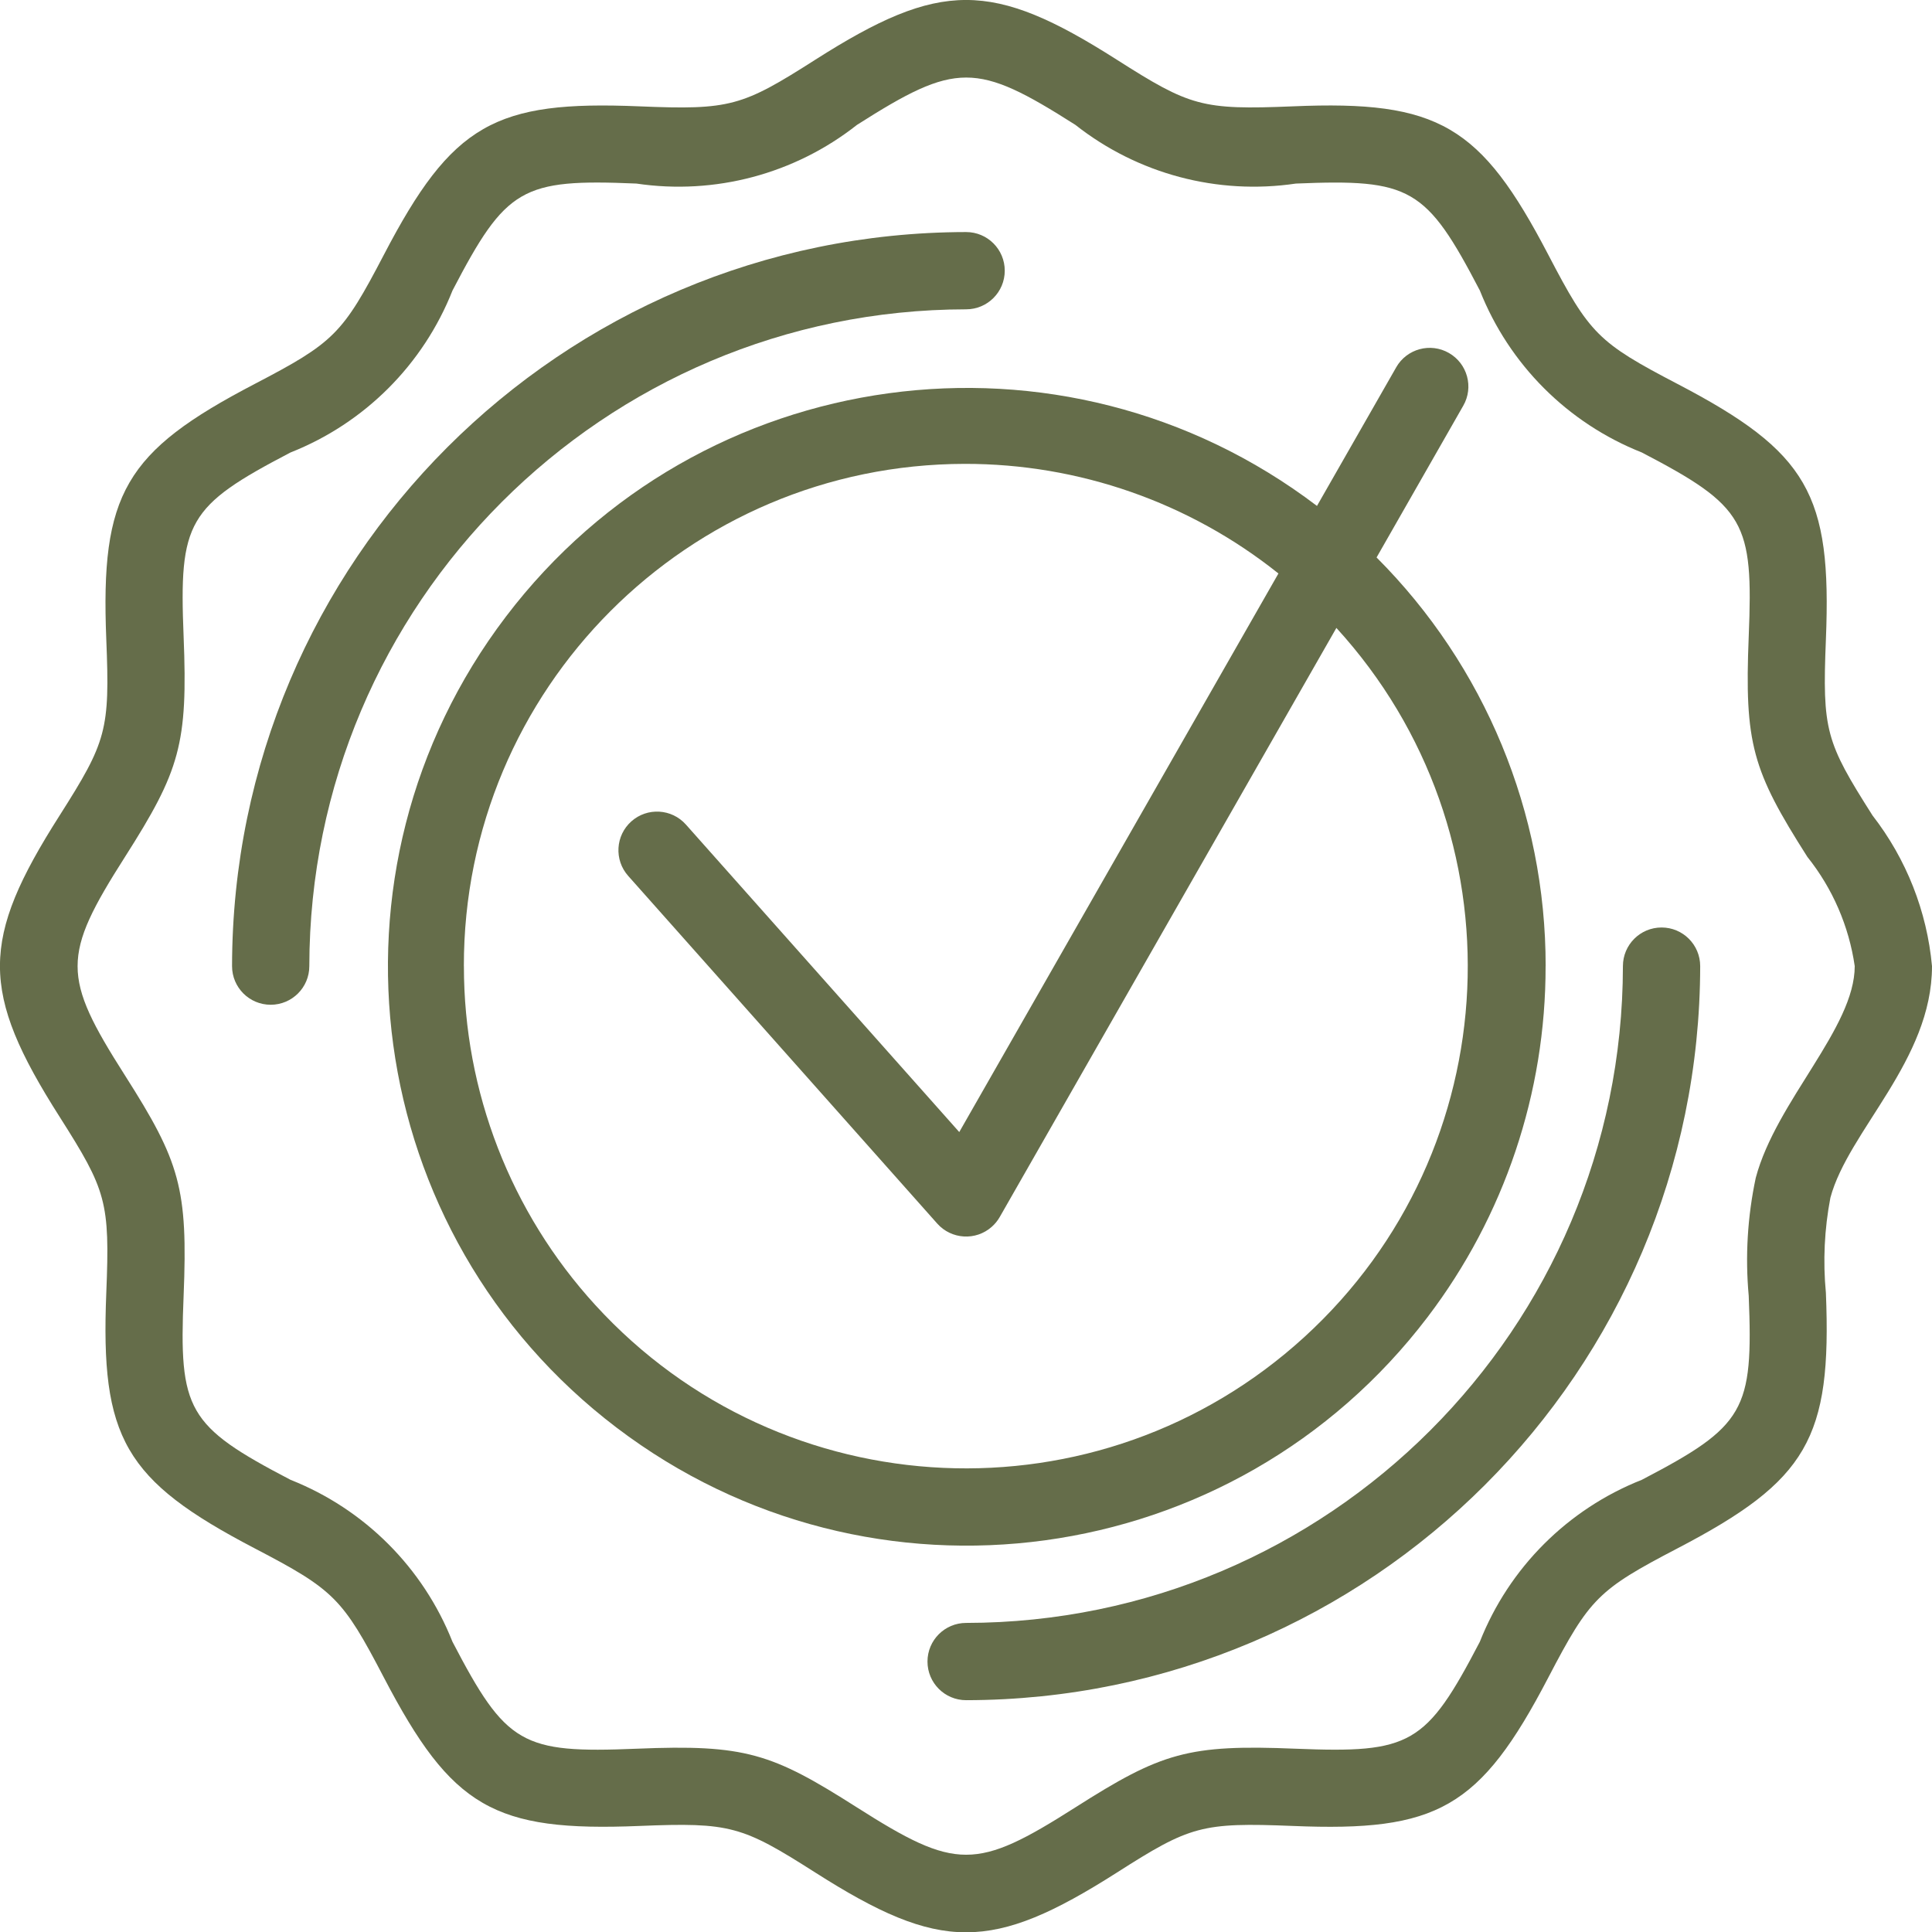
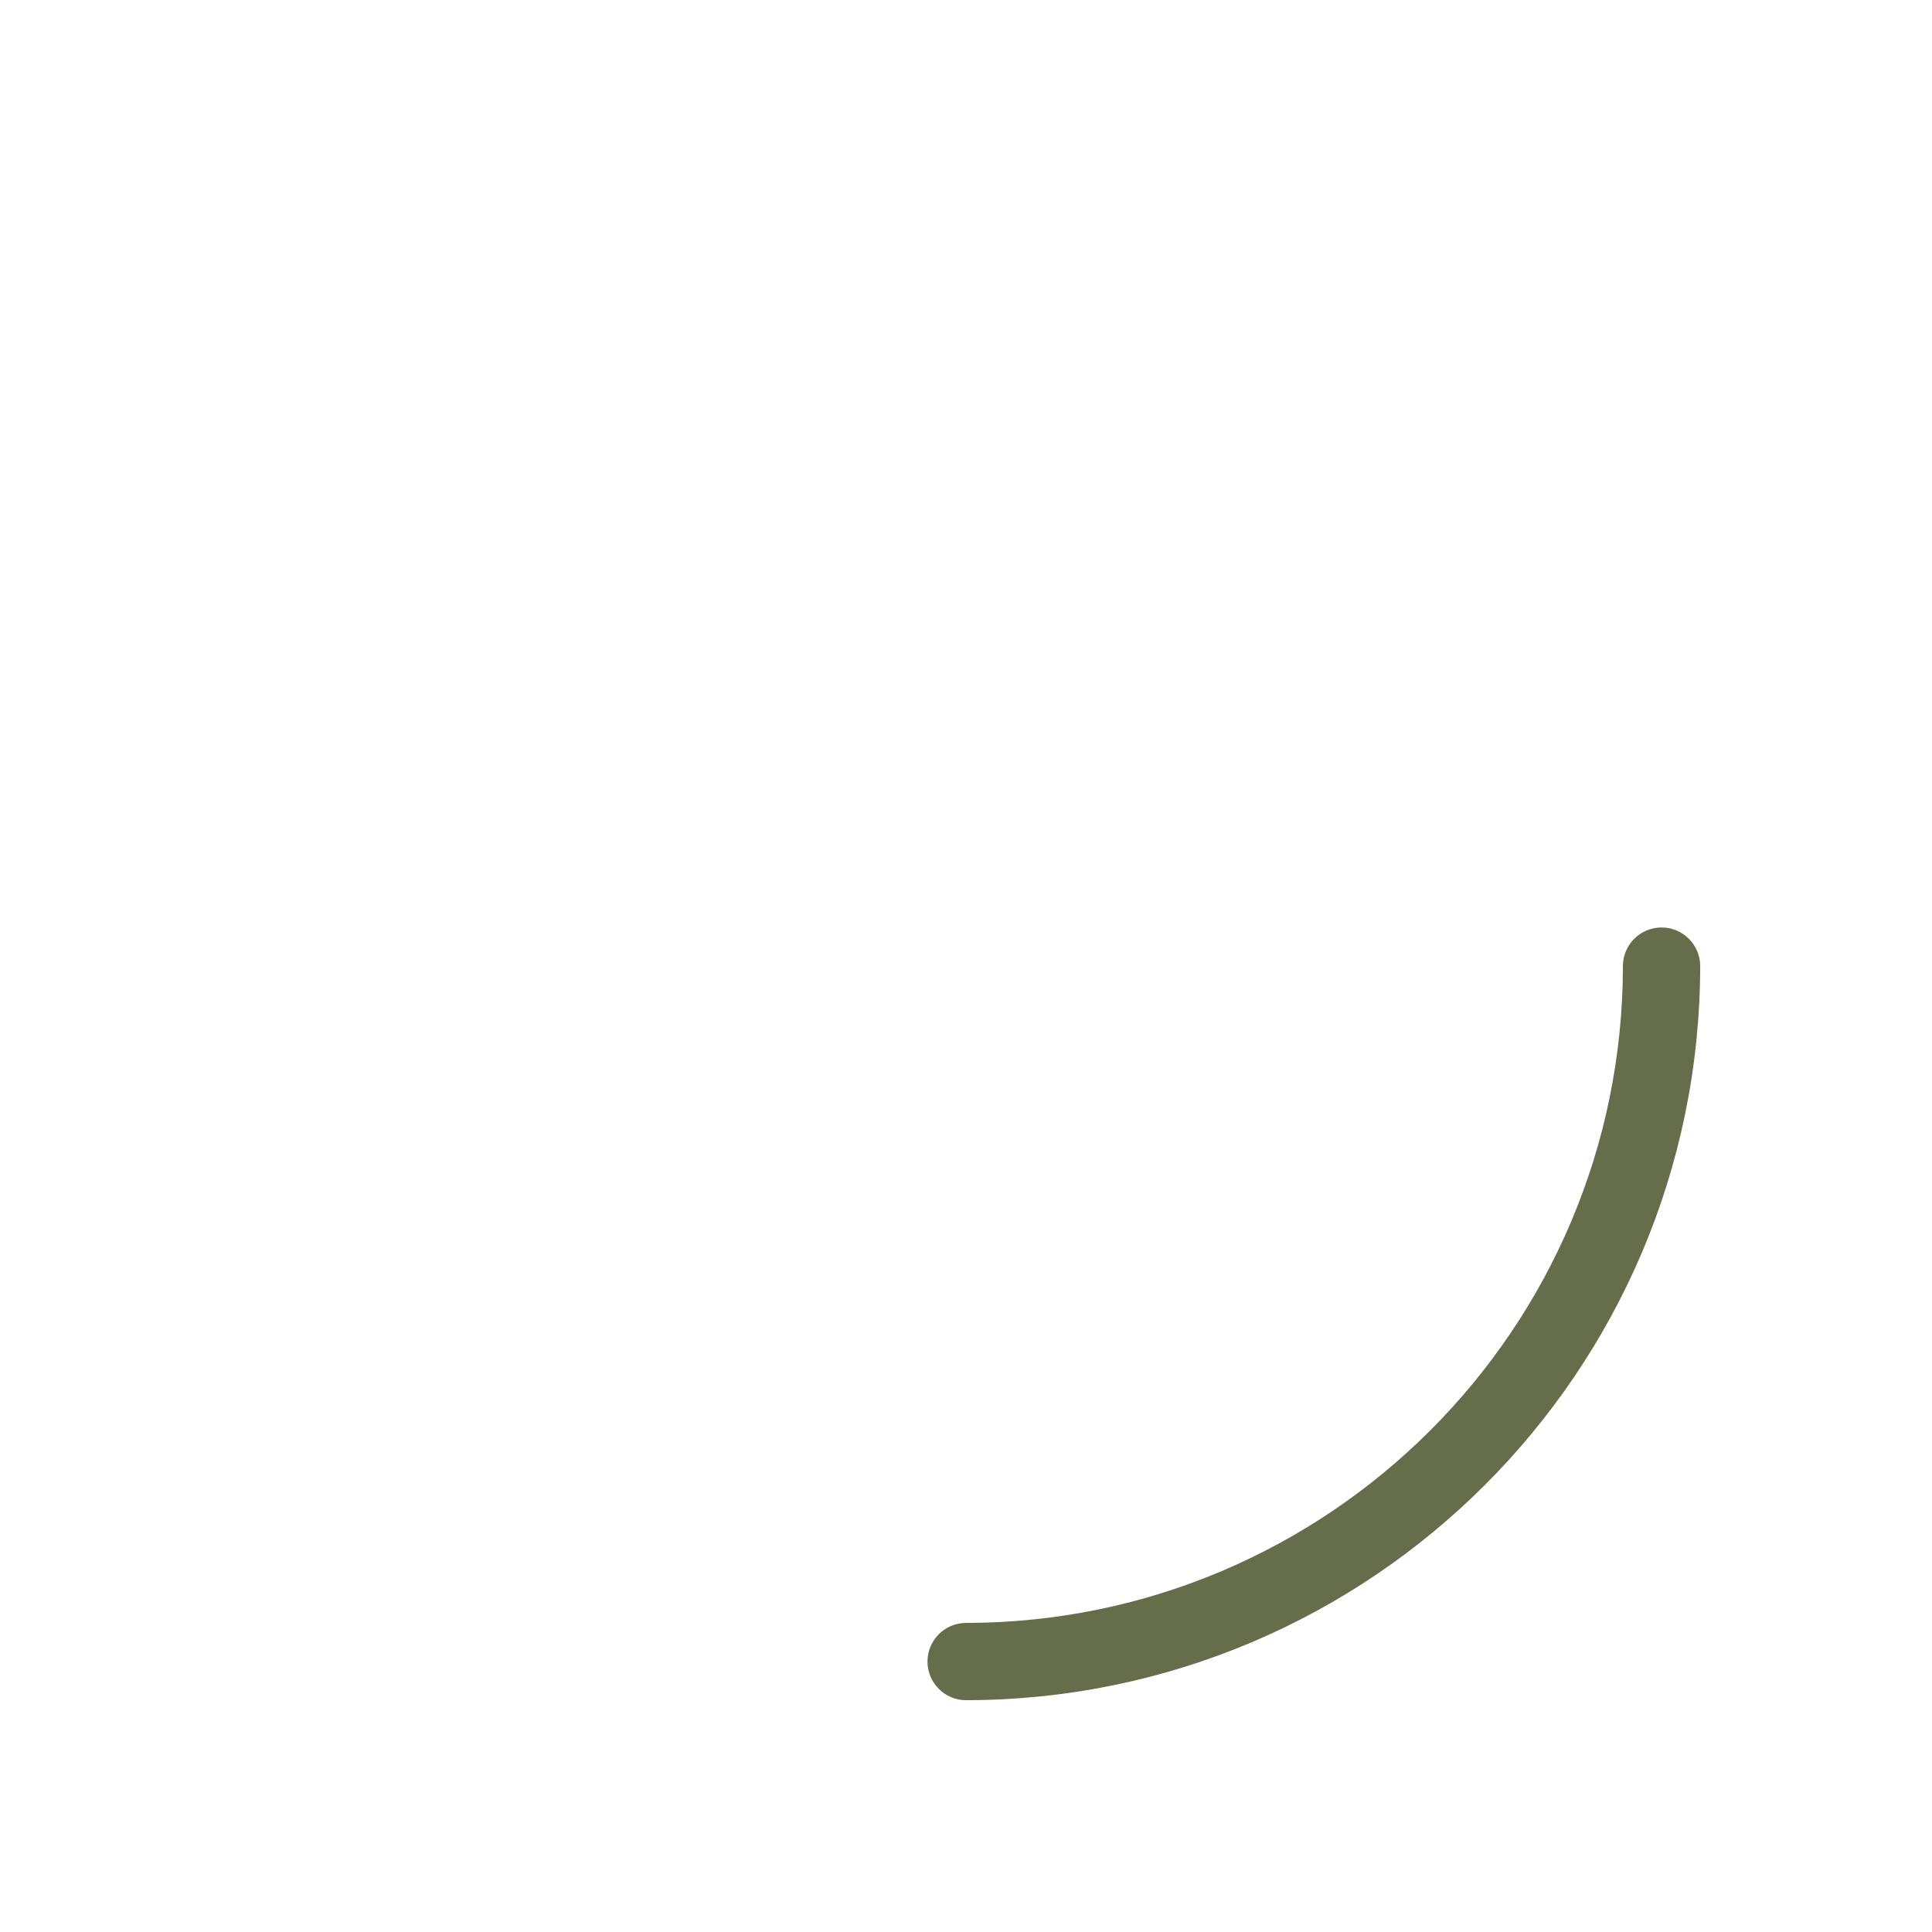
<svg xmlns="http://www.w3.org/2000/svg" id="Line" version="1.1" viewBox="0 0 400.05 400.1">
  <defs>
    <style> .st0 { fill: #656d4a; } </style>
  </defs>
-   <path class="st0" d="M378.08,132.42c1.22-30.05-3.67-38.79-30.73-52.92-16.42-8.57-18.19-10.33-26.75-26.75-13.97-26.75-22.66-32.03-52.92-30.73-18.8.77-21.24.01-36.43-9.66-25.88-16.49-36.54-16.48-62.42,0-15.16,9.67-17.62,10.44-36.43,9.66-29.87-1.24-38.76,3.58-52.91,30.73-8.58,16.43-10.31,18.17-26.75,26.75-26.93,14.05-31.95,22.74-30.73,52.91.76,18.79.07,21.13-9.66,36.44-16.41,25.75-16.54,36.45,0,62.41,9.69,15.25,10.42,17.59,9.66,36.43-1.22,30.05,3.67,38.79,30.73,52.92,16.42,8.57,18.19,10.33,26.75,26.75,14.06,26.93,22.76,31.96,52.92,30.73,18.84-.77,21.26,0,36.43,9.66,25.88,16.49,36.54,16.48,62.42,0,15.15-9.67,17.55-10.42,36.43-9.66,29.87,1.24,38.76-3.58,52.91-30.73,8.58-16.43,10.31-18.17,26.75-26.75,26.93-14.05,31.95-22.74,30.73-52.91-.63-6.57-.31-13.2.93-19.69,3.71-13.87,21.04-28.44,21.04-47.95-1.04-11.36-5.31-22.19-12.31-31.2-9.69-15.25-10.42-17.59-9.66-36.43h0ZM363.56,243.87c-1.71,8.03-2.21,16.28-1.46,24.46.96,23.76-.77,26.94-22.14,38.09-15.33,6.06-27.48,18.2-33.54,33.54-11.15,21.39-14.33,23.09-38.08,22.14-22.31-.93-27.86.81-45.67,12.15-20.54,13.07-24.69,13.07-45.23,0-17.61-11.21-23.09-13.09-45.66-12.15-23.73.97-26.95-.78-38.09-22.15-6.07-15.33-18.2-27.46-33.53-33.53-21.46-11.19-23.11-14.43-22.14-38.09.9-22.26-.74-27.74-12.15-45.66-13.06-20.5-13.08-24.69,0-45.22,11.38-17.88,13.05-23.36,12.15-45.67-.96-23.76.77-26.94,22.14-38.09,15.33-6.06,27.48-18.2,33.54-33.54,11.1-21.3,14.33-23.15,38.08-22.14,16.25,2.41,32.77-1.98,45.67-12.15,20.54-13.07,24.69-13.07,45.23,0,12.9,10.17,29.42,14.56,45.66,12.15,23.75-.99,26.97.82,38.09,22.15,6.07,15.33,18.2,27.46,33.53,33.53,21.46,11.19,23.11,14.43,22.14,38.09-.9,22.26.74,27.74,12.15,45.66,5.22,6.53,8.6,14.34,9.8,22.61,0,12.81-16.24,27.91-20.49,43.82h0Z" />
-   <path class="st0" d="M320.05,200.05c.02-31.73-12.58-62.17-35.01-84.62l17.95-31.42c2.2-3.83.87-8.72-2.97-10.92-3.83-2.2-8.72-.87-10.92,2.97,0,0,0,0,0,.01l-16.4,28.69c-52.7-40.05-127.89-29.79-167.94,22.92-40.05,52.7-29.79,127.89,22.92,167.94s127.89,29.79,167.94-22.92c15.88-20.89,24.46-46.42,24.42-72.66ZM96.05,200.05c-.07-57.36,46.37-103.93,103.73-104,23.6-.03,46.5,7.97,64.94,22.7l-66.09,115.66-56.6-63.67c-2.93-3.3-7.99-3.6-11.29-.67-3.3,2.93-3.6,7.99-.67,11.29l64,72c2.94,3.3,8,3.6,11.3.66.65-.58,1.2-1.25,1.63-2l69.72-122c38.72,42.38,35.75,108.12-6.63,146.83s-108.12,35.75-146.83-6.63c-17.51-19.17-27.22-44.2-27.2-70.17h0Z" />
-   <path class="st0" d="M200.05,64.05c4.42,0,8-3.58,8-8s-3.58-8-8-8c-83.91.1-151.9,68.09-152,152,0,4.42,3.58,8,8,8s8-3.58,8-8c.08-75.08,60.92-135.92,136-136Z" />
  <path class="st0" d="M344.05,192.05c-4.42,0-8,3.58-8,8h0c-.08,75.08-60.92,135.92-136,136-4.42,0-8,3.58-8,8s3.58,8,8,8c83.91-.1,151.9-68.09,152-152,0-4.42-3.58-8-8-8h0Z" />
</svg>